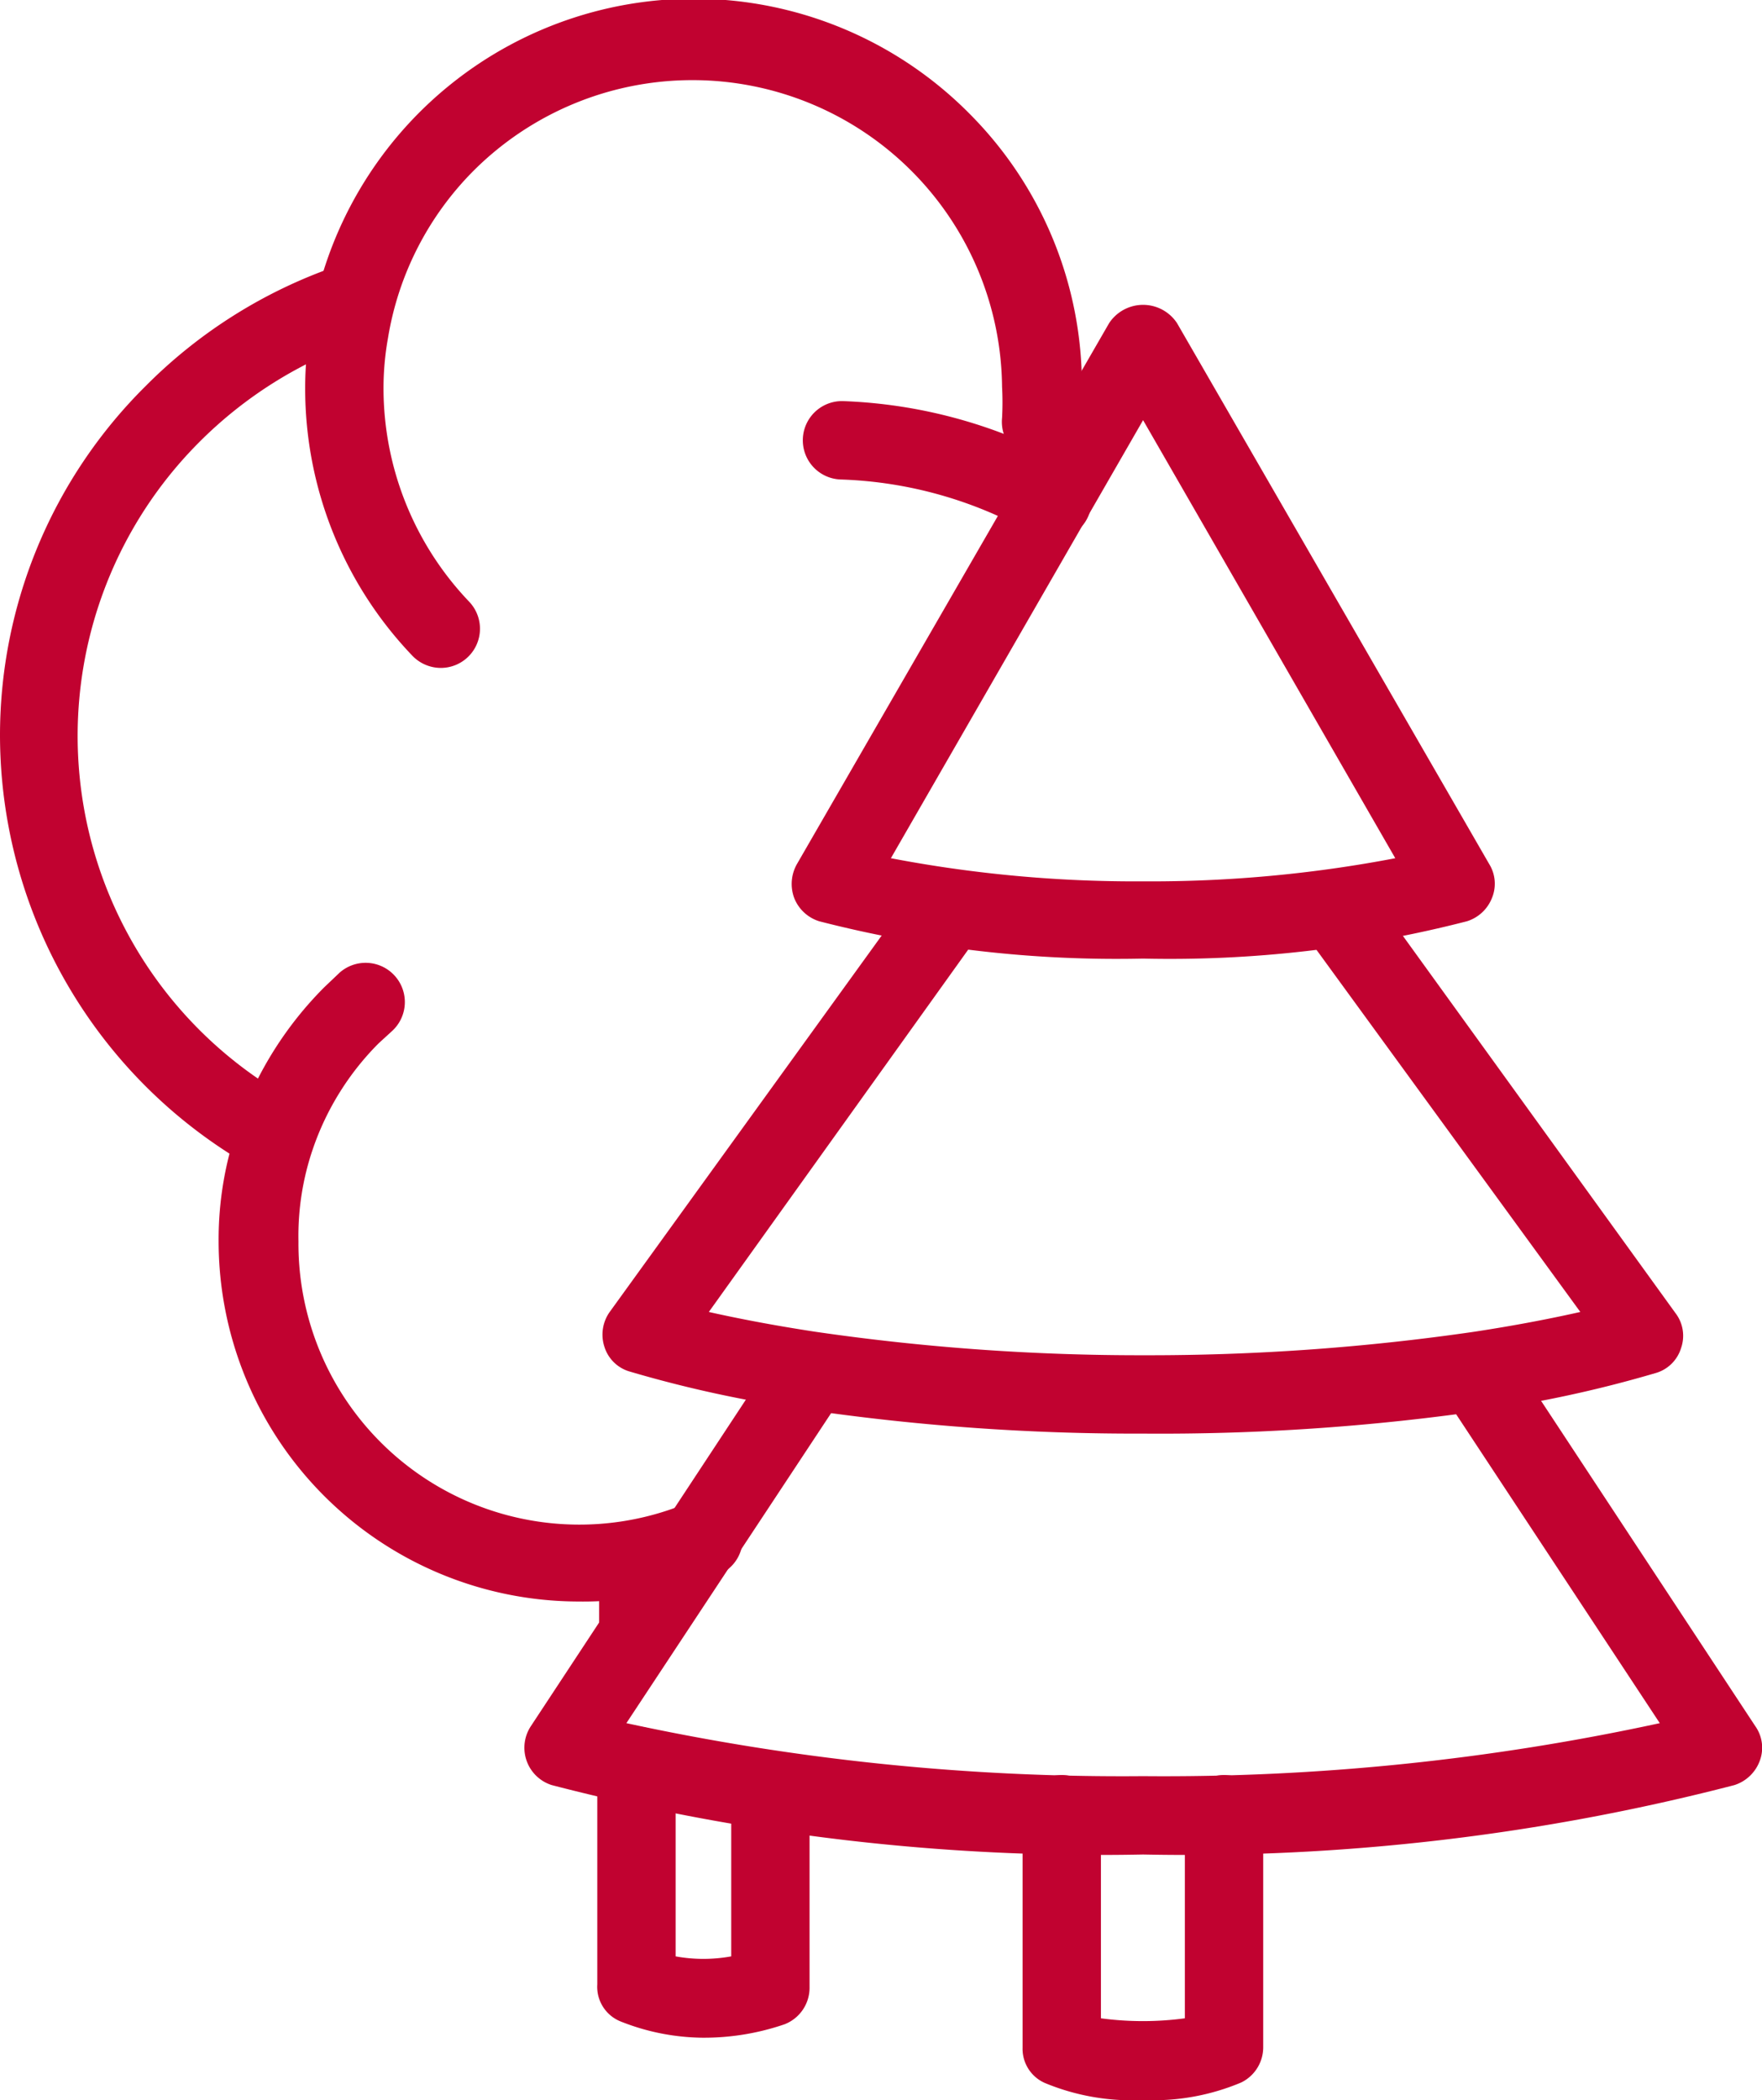
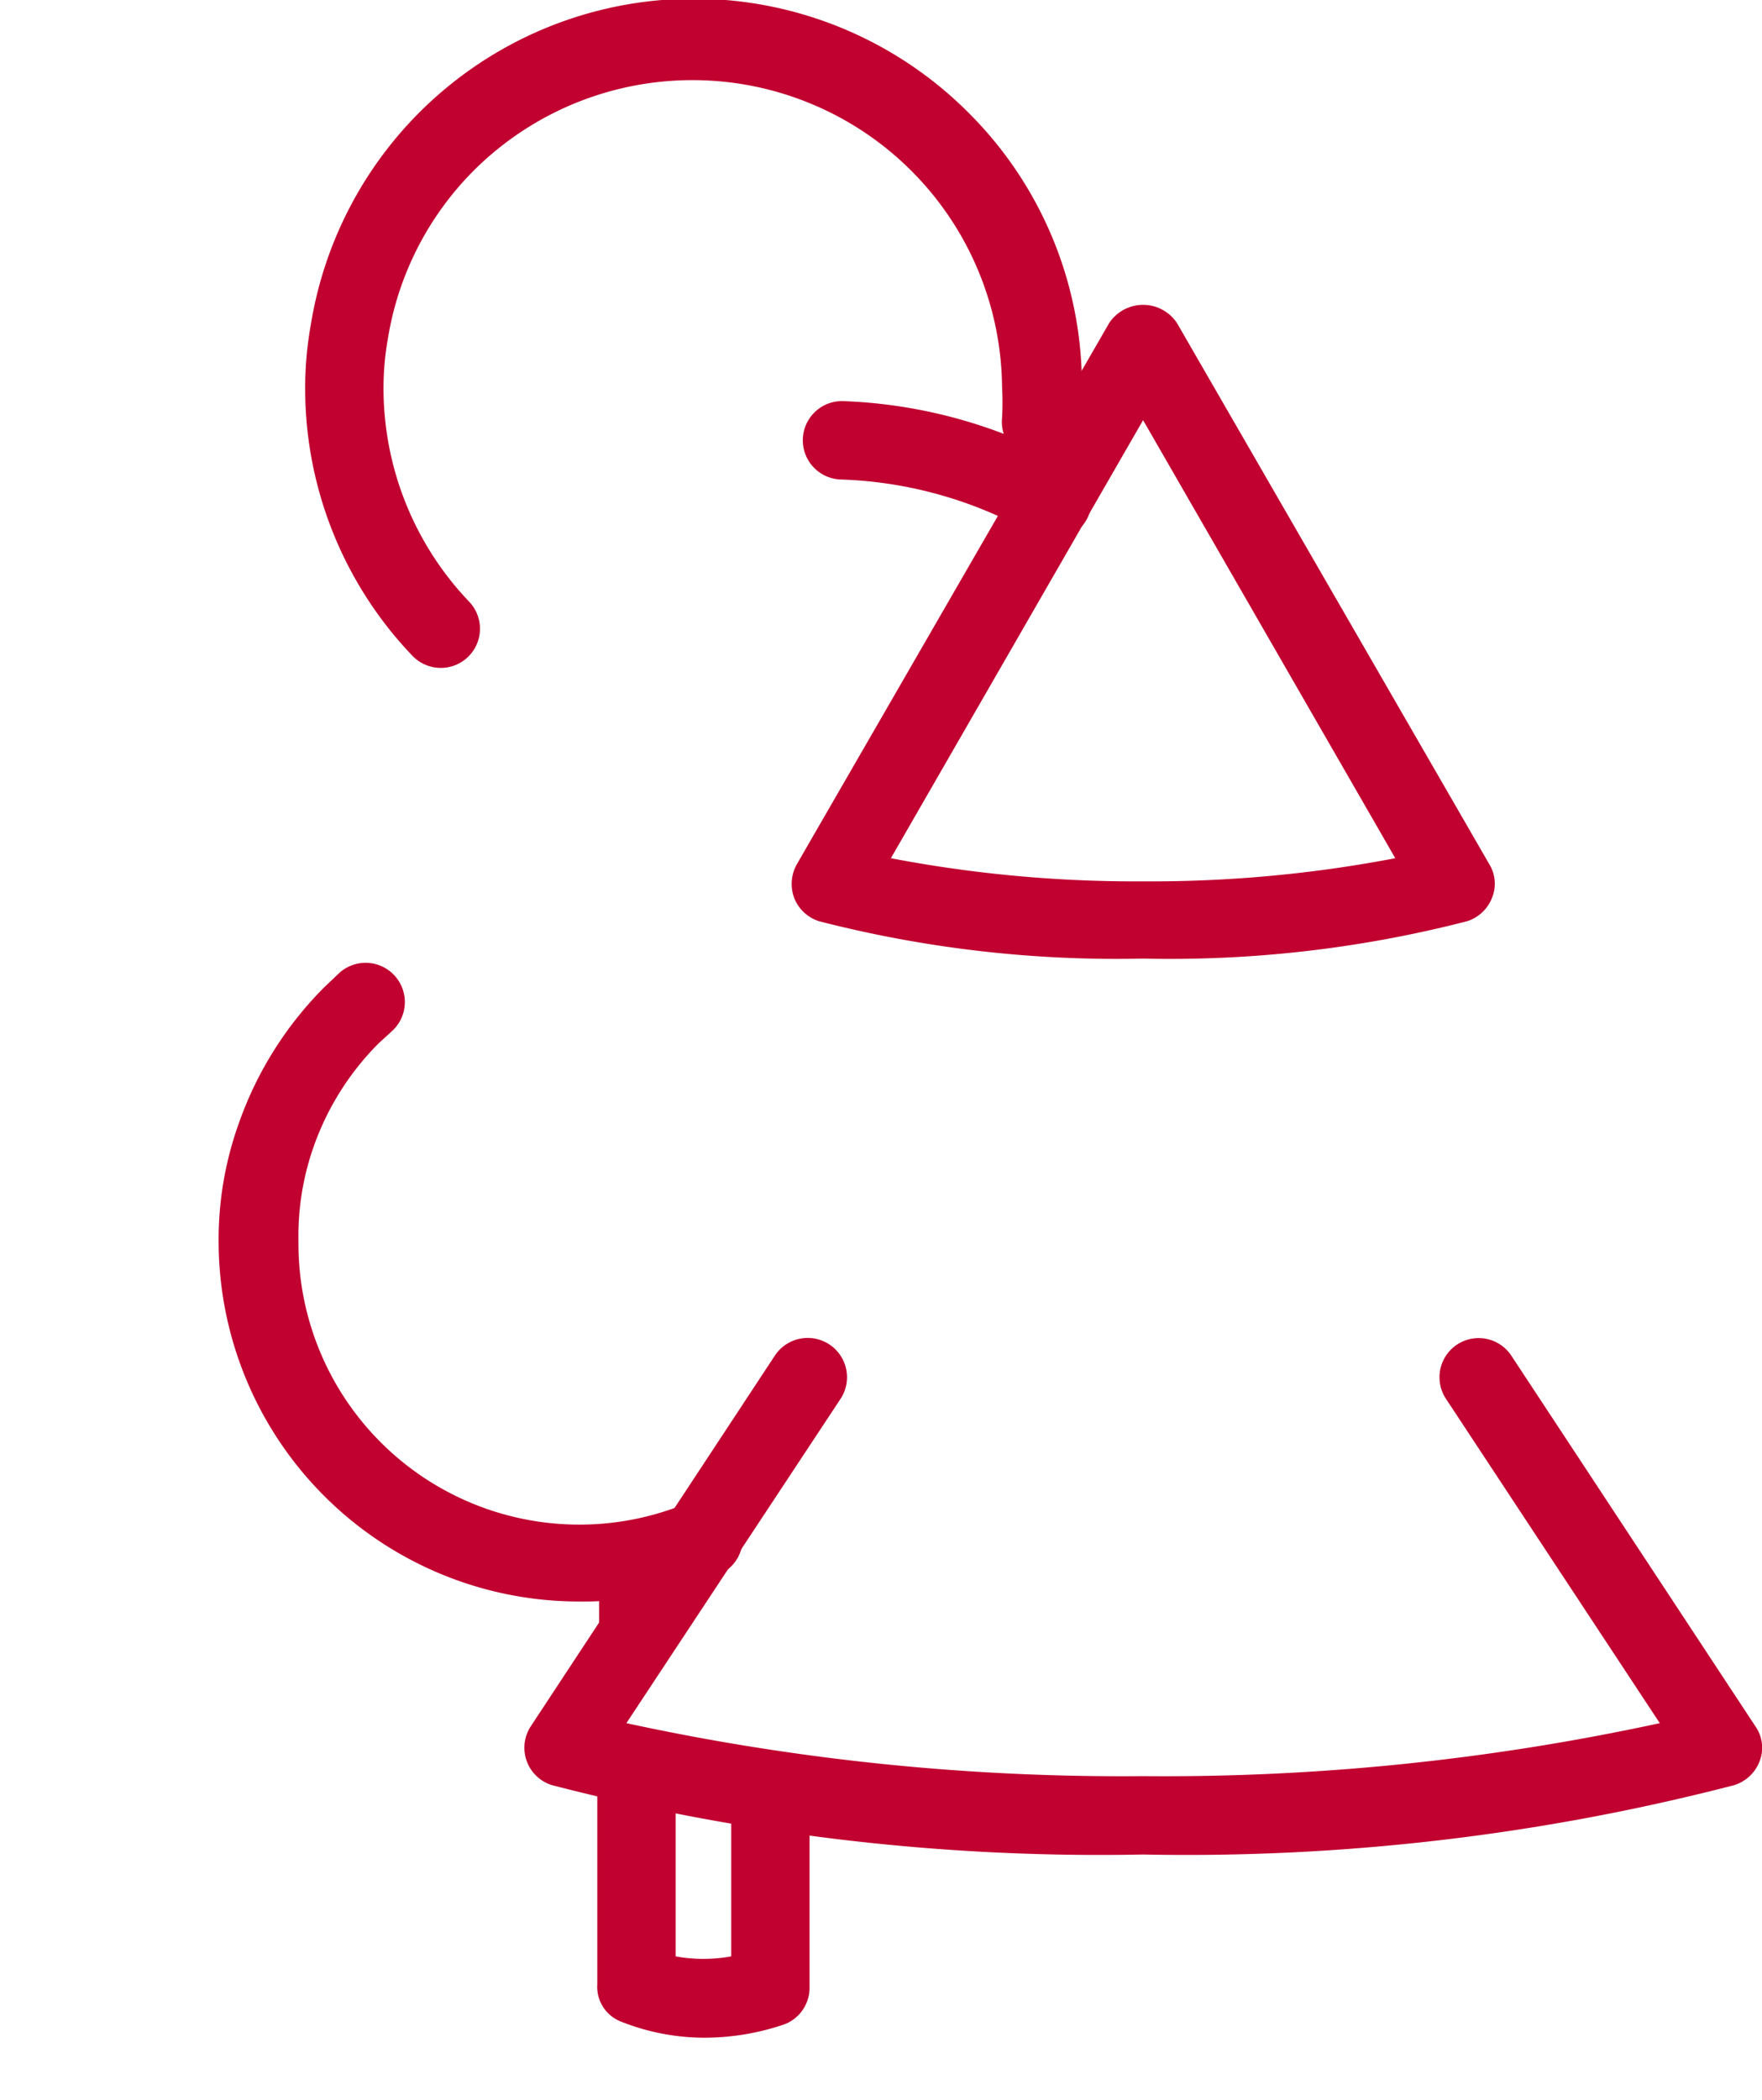
<svg xmlns="http://www.w3.org/2000/svg" viewBox="0 0 47.23 56.28">
  <defs>
    <style>.cls-1{fill:#c10230;}</style>
  </defs>
  <g id="Layer_2" data-name="Layer 2">
    <g id="Layer_1-2" data-name="Layer 1">
      <path class="cls-1" d="M30.64,25.69a32,32,0,0,1-8.68-1,1.06,1.06,0,0,1-.67-.62,1.08,1.08,0,0,1,.07-.91l8.37-14.5a1.09,1.09,0,0,1,1.82,0l8.37,14.5a1,1,0,0,1,.07.91,1.06,1.06,0,0,1-.67.62A31.92,31.92,0,0,1,30.64,25.69ZM23.88,23a34.89,34.89,0,0,0,6.76.62A34.89,34.89,0,0,0,37.4,23L30.64,11.26Z" />
-       <path class="cls-1" d="M30.64,38.42a60.69,60.69,0,0,1-9.15-.66,32.61,32.61,0,0,1-4.6-1,1,1,0,0,1-.69-.67,1.05,1.05,0,0,1,.15-.94l8.21-11.36a1,1,0,0,1,1.7,1.23L19,35.16c.71.16,1.67.35,2.85.53a60.35,60.35,0,0,0,8.83.63,60.59,60.59,0,0,0,8.84-.63c1.18-.18,2.13-.37,2.84-.53L35,25.06a1,1,0,0,1,1.7-1.23l8.21,11.36a1,1,0,0,1,.15.94,1,1,0,0,1-.69.67,32.61,32.61,0,0,1-4.6,1A60.6,60.6,0,0,1,30.64,38.42Z" />
      <path class="cls-1" d="M30.64,49.7a58.48,58.48,0,0,1-15.85-1.86,1.05,1.05,0,0,1-.56-1.58l6.54-9.93a1.05,1.05,0,0,1,1.76,1.16l-5.74,8.69A62.71,62.71,0,0,0,30.64,47.6a62.71,62.71,0,0,0,13.85-1.42l-5.73-8.69a1,1,0,0,1,1.75-1.16l6.54,9.93a1,1,0,0,1,.12.93,1.07,1.07,0,0,1-.68.65A58.48,58.48,0,0,1,30.64,49.7Z" />
-       <path class="cls-1" d="M30.64,56.28A6.08,6.08,0,0,1,28,55.82a1,1,0,0,1-.59-.94V48.62a1.05,1.05,0,0,1,2.1,0v5.47a8.47,8.47,0,0,0,2.25,0V48.62a1,1,0,0,1,2.1,0v6.25a1.05,1.05,0,0,1-.59.94A6.07,6.07,0,0,1,30.64,56.28Z" />
      <path class="cls-1" d="M11.81,17.9a1.06,1.06,0,0,1-.76-.33,10.36,10.36,0,0,1-2.87-7.16,9.6,9.6,0,0,1,.15-1.7A10.4,10.4,0,0,1,26,3.06,10.31,10.31,0,0,1,29,10.41c0,.36,0,.7-.05,1a1.05,1.05,0,1,1-2.09-.21,7.56,7.56,0,0,0,0-.83A8.3,8.3,0,0,0,12.73,4.54,8.23,8.23,0,0,0,10.4,9.06a7.61,7.61,0,0,0-.12,1.35,8.29,8.29,0,0,0,2.3,5.72,1.05,1.05,0,0,1-.77,1.77Z" />
-       <path class="cls-1" d="M7.39,31.48a1,1,0,0,1-.51-.13A13.32,13.32,0,0,1,0,19.72a13.18,13.18,0,0,1,3.9-9.37A13.37,13.37,0,0,1,9,7.14a1,1,0,0,1,.67,2,11.31,11.31,0,0,0-4.32,2.7A11.14,11.14,0,0,0,7.9,29.51a1.06,1.06,0,0,1,.41,1.43A1,1,0,0,1,7.39,31.48Z" />
      <path class="cls-1" d="M28.2,14.44a1.07,1.07,0,0,1-.52-.14,11.14,11.14,0,0,0-5.15-1.45,1.05,1.05,0,1,1,.08-2.1,13.41,13.41,0,0,1,6.07,1.71,1,1,0,0,1,.57.93A1,1,0,0,1,28.2,14.44Z" />
      <path class="cls-1" d="M15.5,42.92a9.66,9.66,0,0,1-9.64-9.65,9.22,9.22,0,0,1,.55-3.19,9.71,9.71,0,0,1,2.28-3.62l.41-.39a1.05,1.05,0,1,1,1.4,1.57l-.35.32a7.39,7.39,0,0,0-1.76,2.82A7.21,7.21,0,0,0,8,33.27a7.53,7.53,0,0,0,10.45,7,1,1,0,1,1,.82,1.93A9.53,9.53,0,0,1,15.5,42.92Z" />
      <path class="cls-1" d="M18.82,54.61a6.08,6.08,0,0,1-2.17-.43,1,1,0,0,1-.64-1V47.32a1.05,1.05,0,0,1,2.1,0v5.11a4.15,4.15,0,0,0,1.49,0V48a1,1,0,1,1,2.1,0v5.25a1.05,1.05,0,0,1-.67,1A6.66,6.66,0,0,1,18.82,54.61Z" />
      <path class="cls-1" d="M17.06,44.63a1,1,0,0,1-1-1.05V41.87a1.05,1.05,0,0,1,2.1,0v1.71A1,1,0,0,1,17.06,44.63Z" />
    </g>
  </g>
</svg>